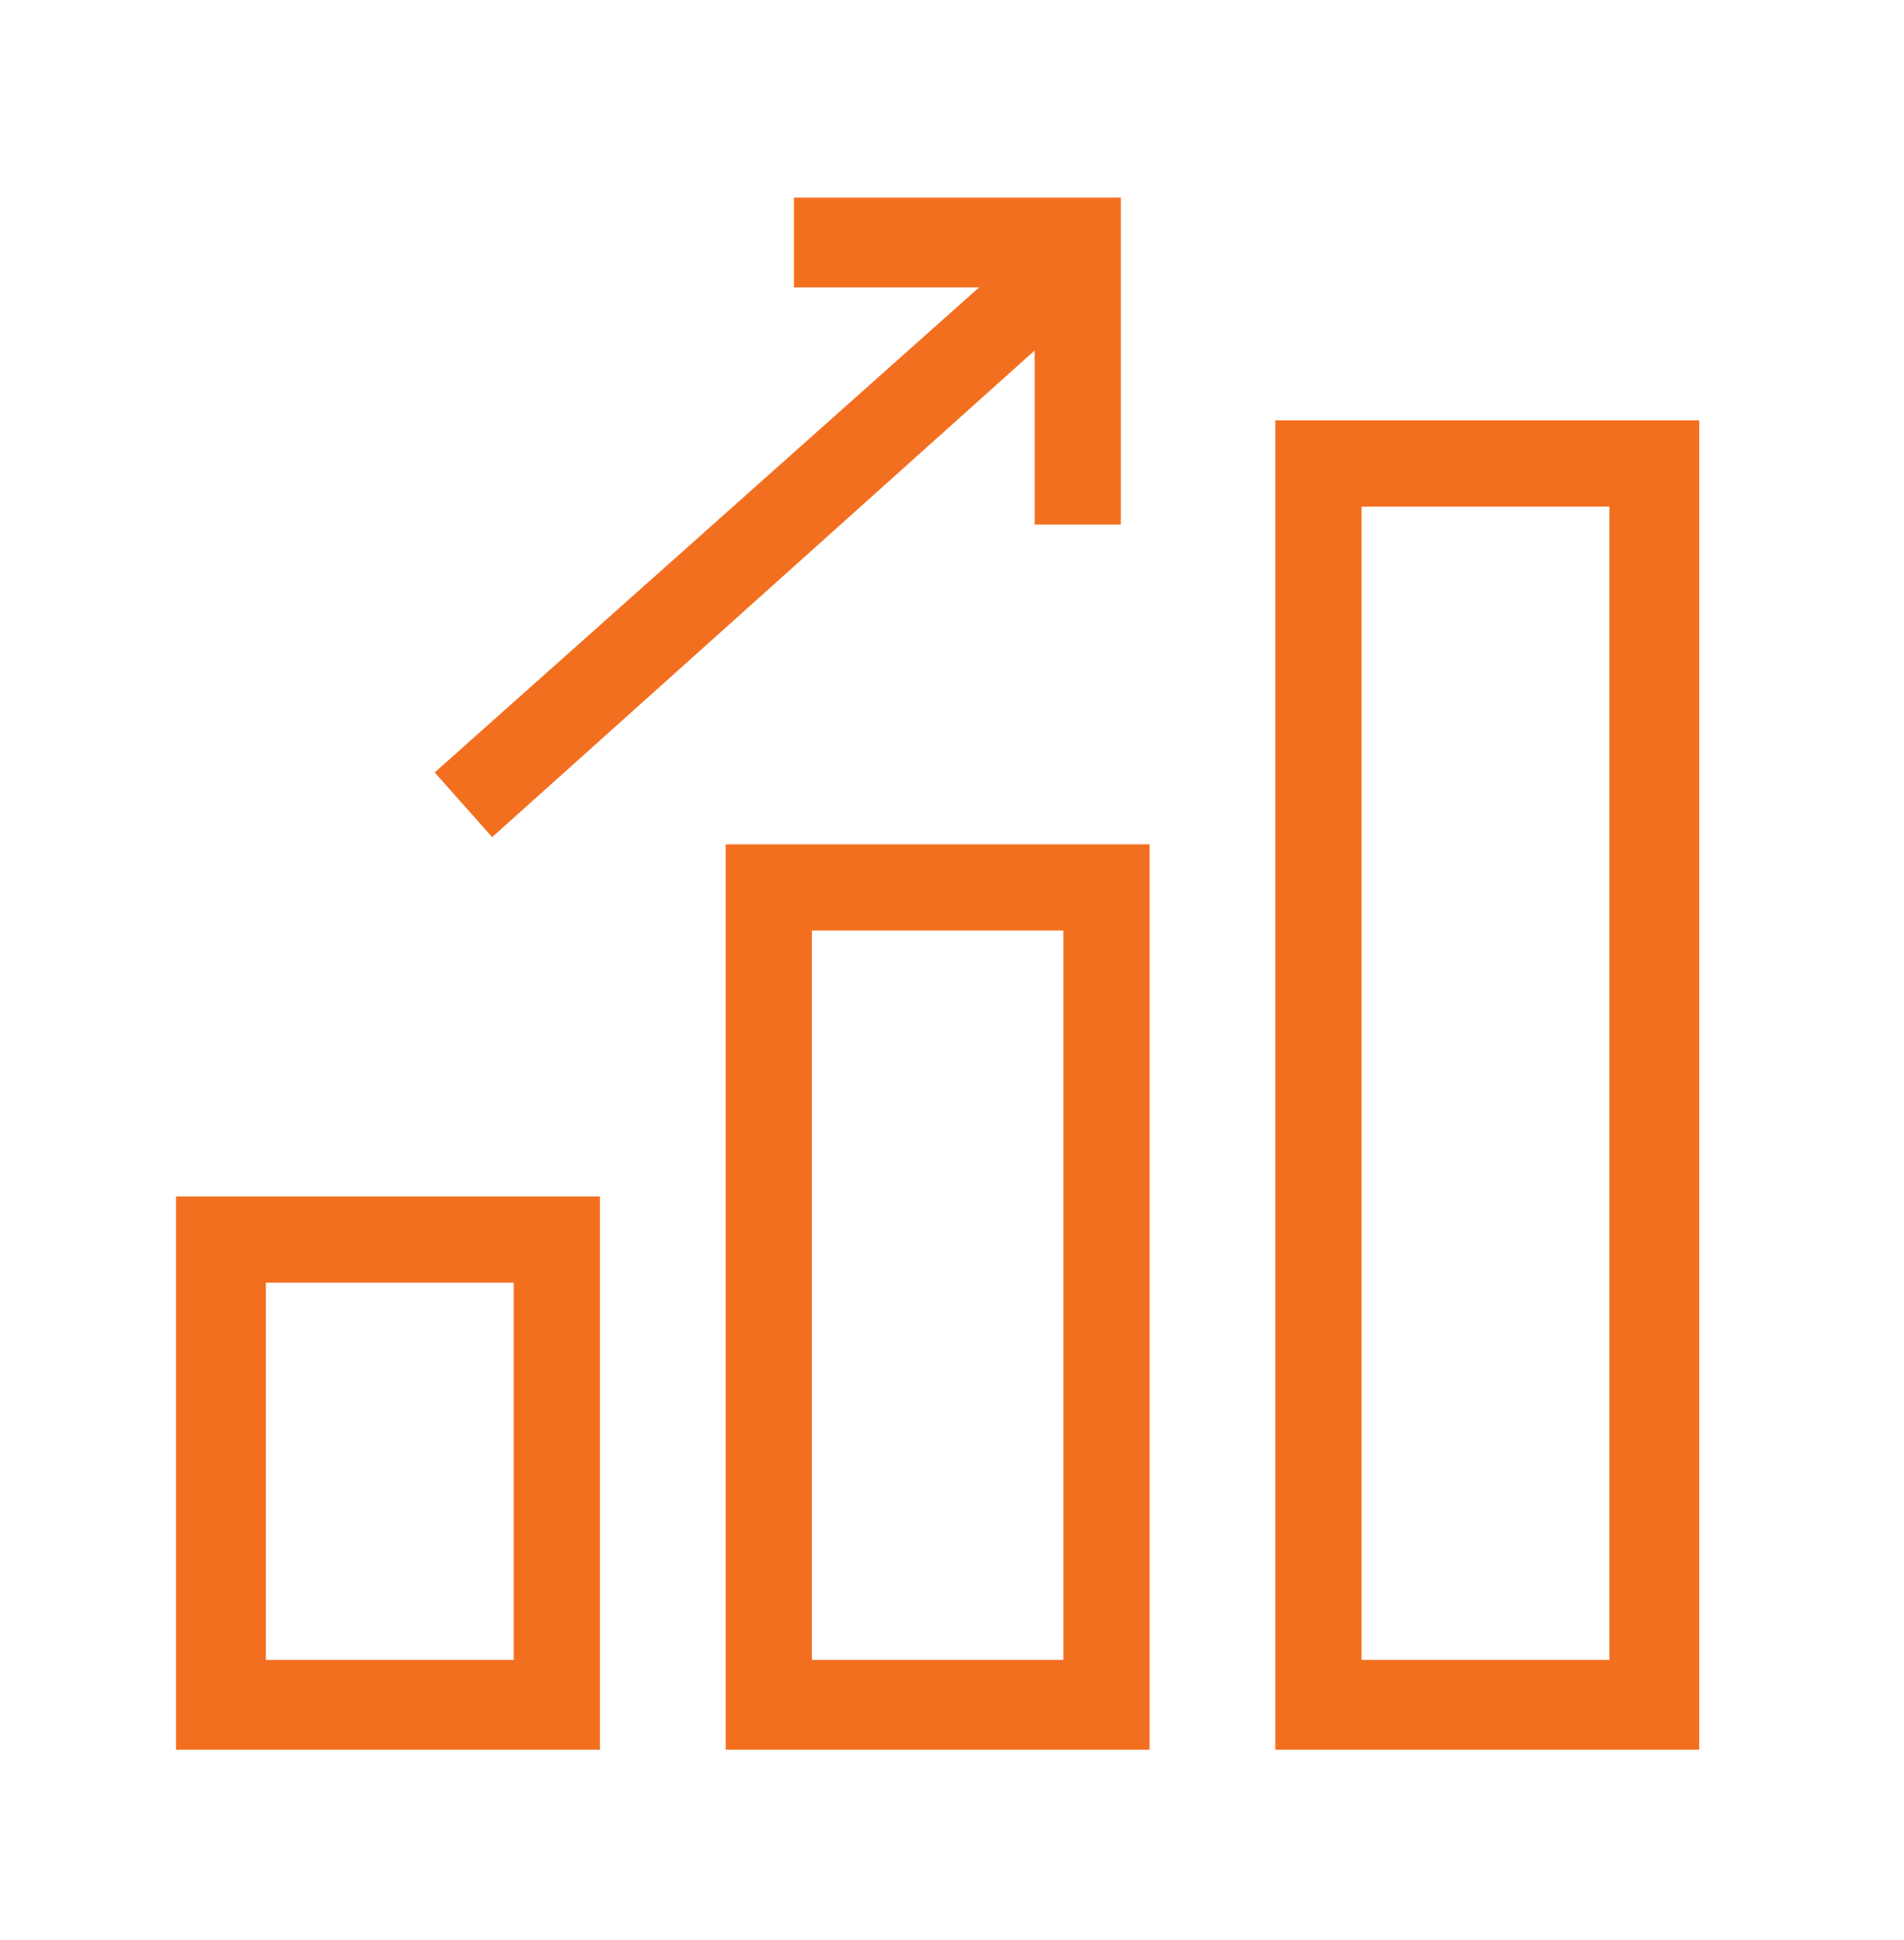
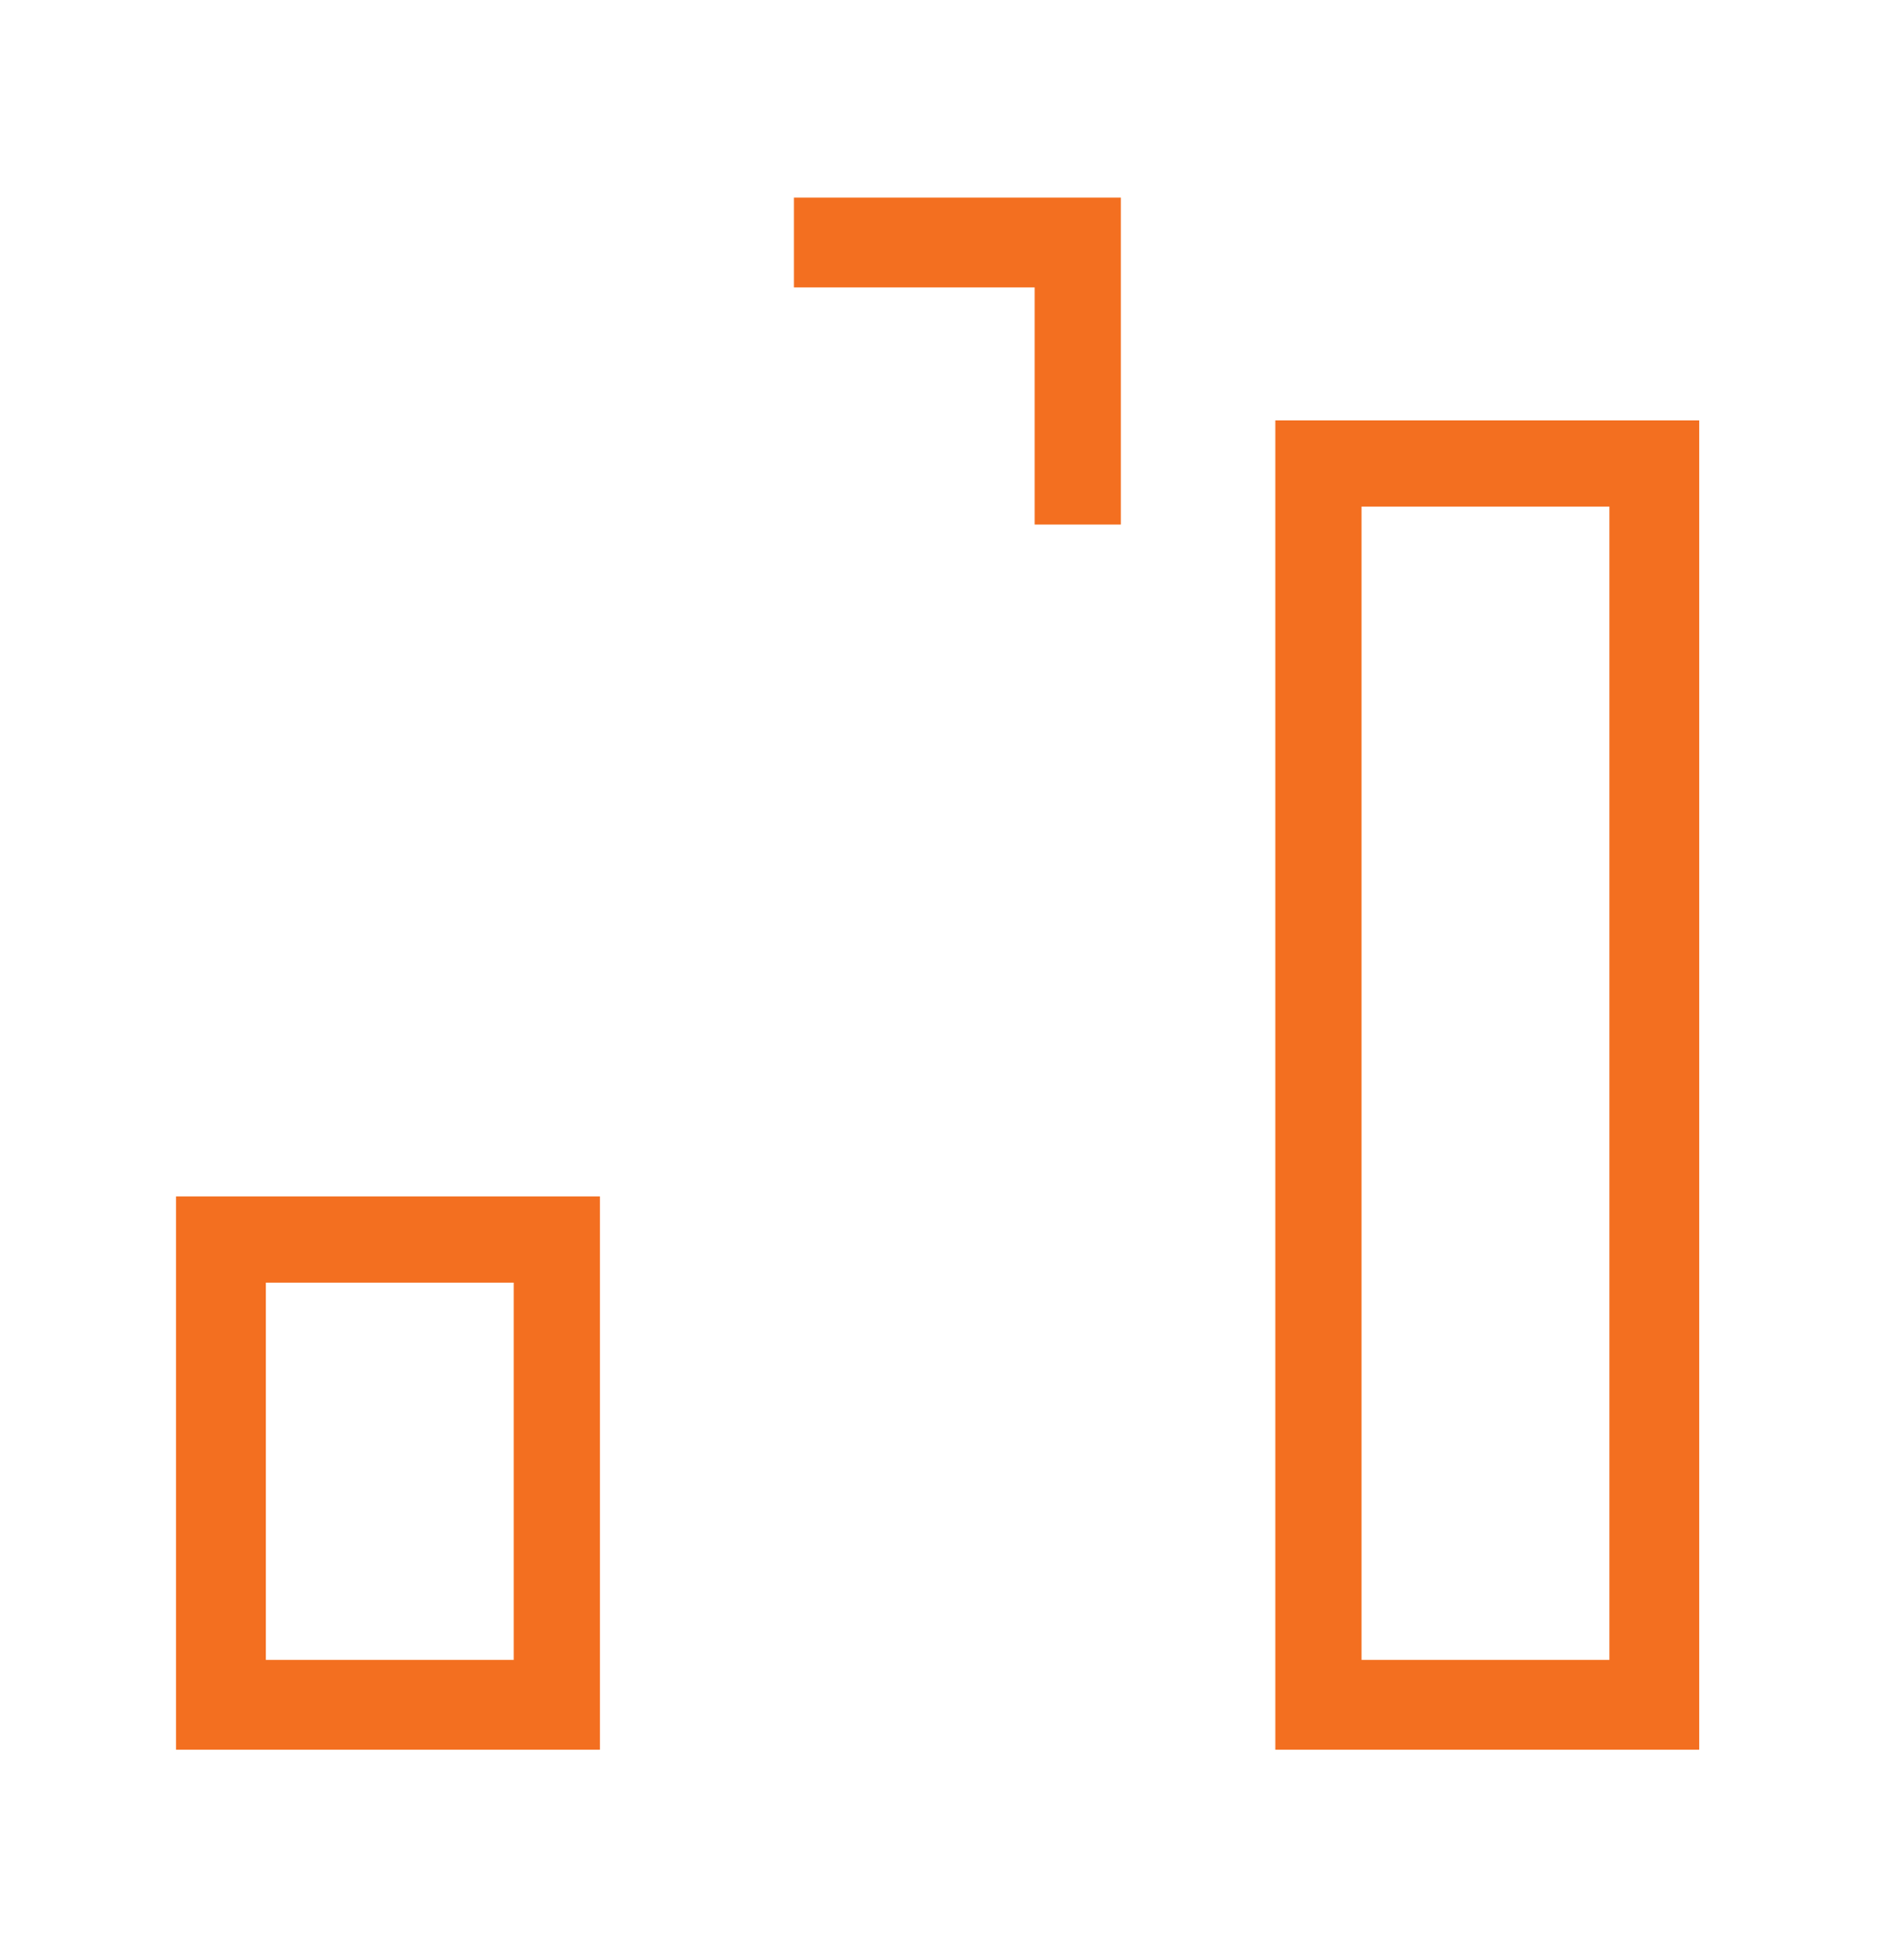
<svg xmlns="http://www.w3.org/2000/svg" version="1.2" viewBox="0 0 53 54">
  <style>.a{fill:#f36f20}</style>
  <path fill-rule="evenodd" class="a" d="m4.9 33.3h11.8v15.4h-11.8zm2.5 12.9h6.9v-10.5h-6.9z" />
-   <path fill-rule="evenodd" class="a" d="m32 23.5v25.2h-11.8v-25.2zm-9.4 22.7h7v-20.3h-7z" />
  <path fill-rule="evenodd" class="a" d="m35.5 11.7h11.8v37h-11.8zm2.4 34.5h6.9v-32.1h-6.9z" />
  <path class="a" d="m31.2 5.5v9.1h-2.4v-6.6h-6.7v-2.5z" />
-   <path class="a" d="m30.2 8.5l-16.5 14.8-1.6-1.8 16.5-14.7z" />
</svg>